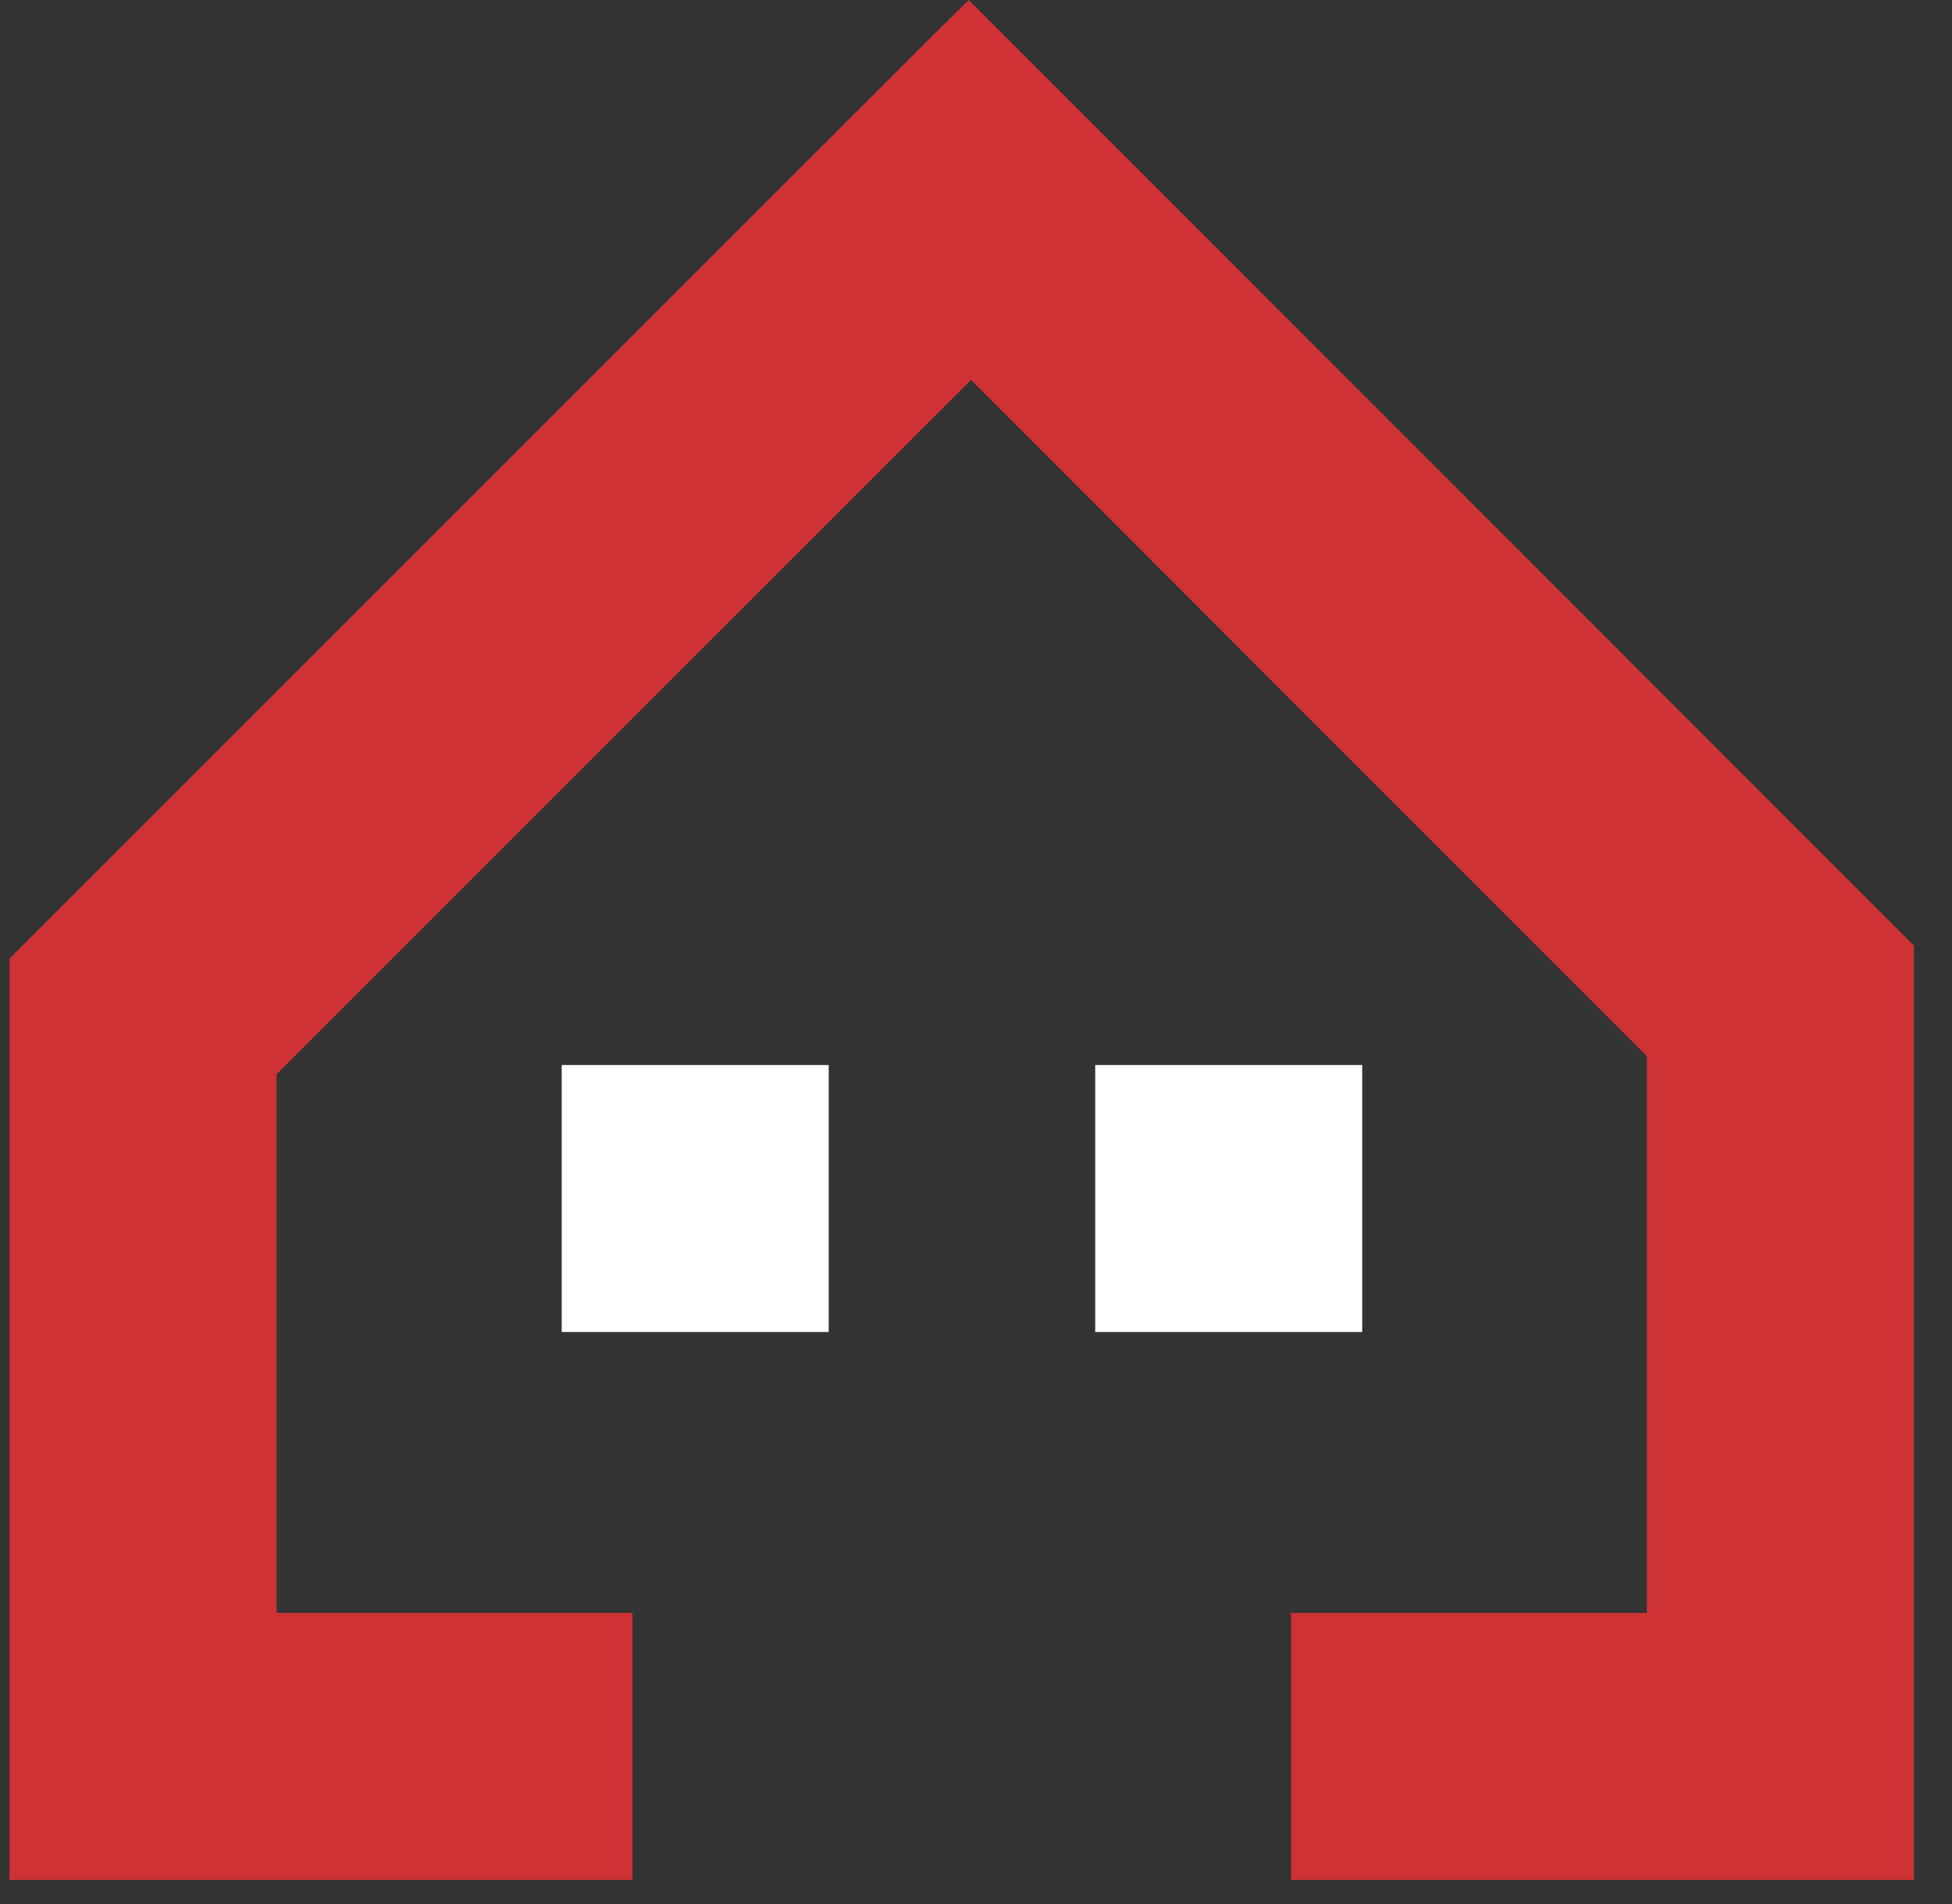
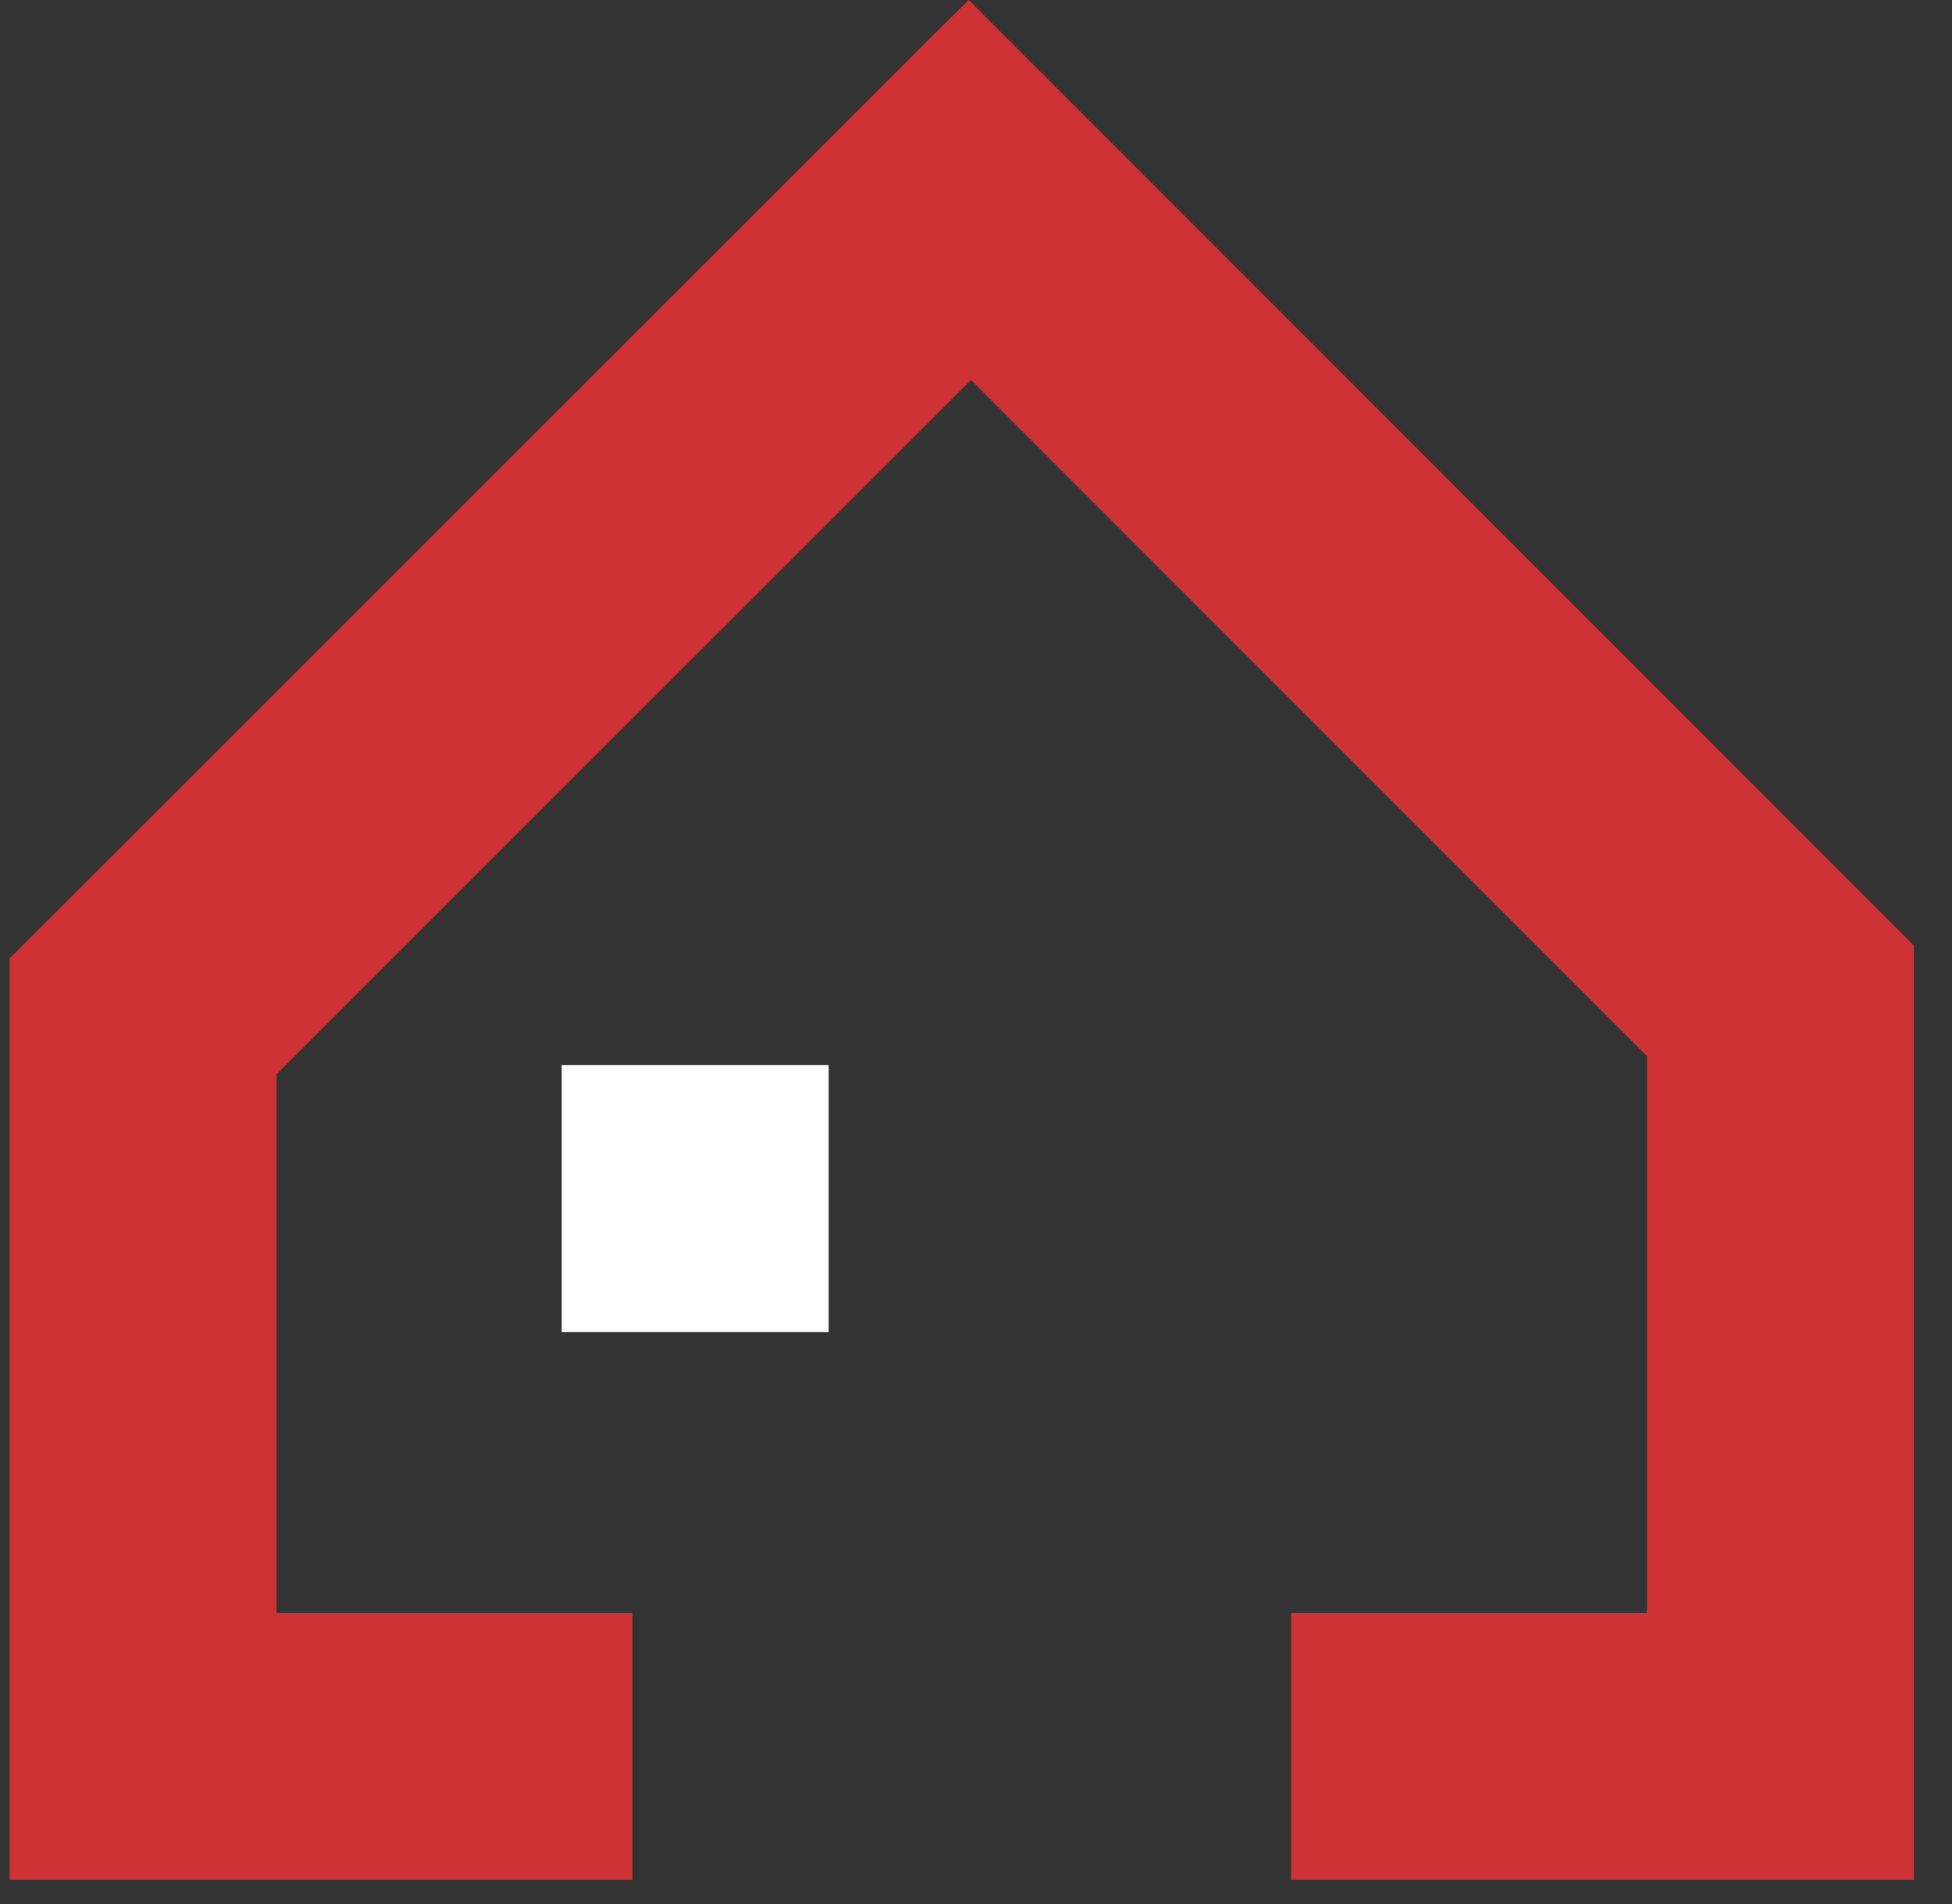
<svg xmlns="http://www.w3.org/2000/svg" width="41" height="40" viewBox="0 0 41 40" fill="none">
  <rect x="0" y="0" width="41" height="40" fill="#333333" stroke="none" />
  <g id="Services â icons" clip-path="url(#clip0_185_572)">
    <path id="Vector" d="M40.2 19.863L38.217 17.88L20.347 0L19.516 0.821L0.2 20.137V27.777V32.194V39.492H5.808H13.283V33.884H5.808V22.57L20.396 7.982L34.592 22.189V33.884H27.118V39.492H34.592H40.2V27.738V19.863Z" fill="#CE3235" />
-     <path id="Vector_2" d="M28.612 22.374H23.004V27.983H28.612V22.374Z" fill="white" />
    <path id="Vector_3" d="M17.406 22.374H11.798V27.983H17.406V22.374Z" fill="white" />
  </g>
  <defs>
    <clipPath id="clip0_185_572">
      <rect width="40" height="39.492" fill="white" transform="translate(0.2)" />
    </clipPath>
  </defs>
</svg>